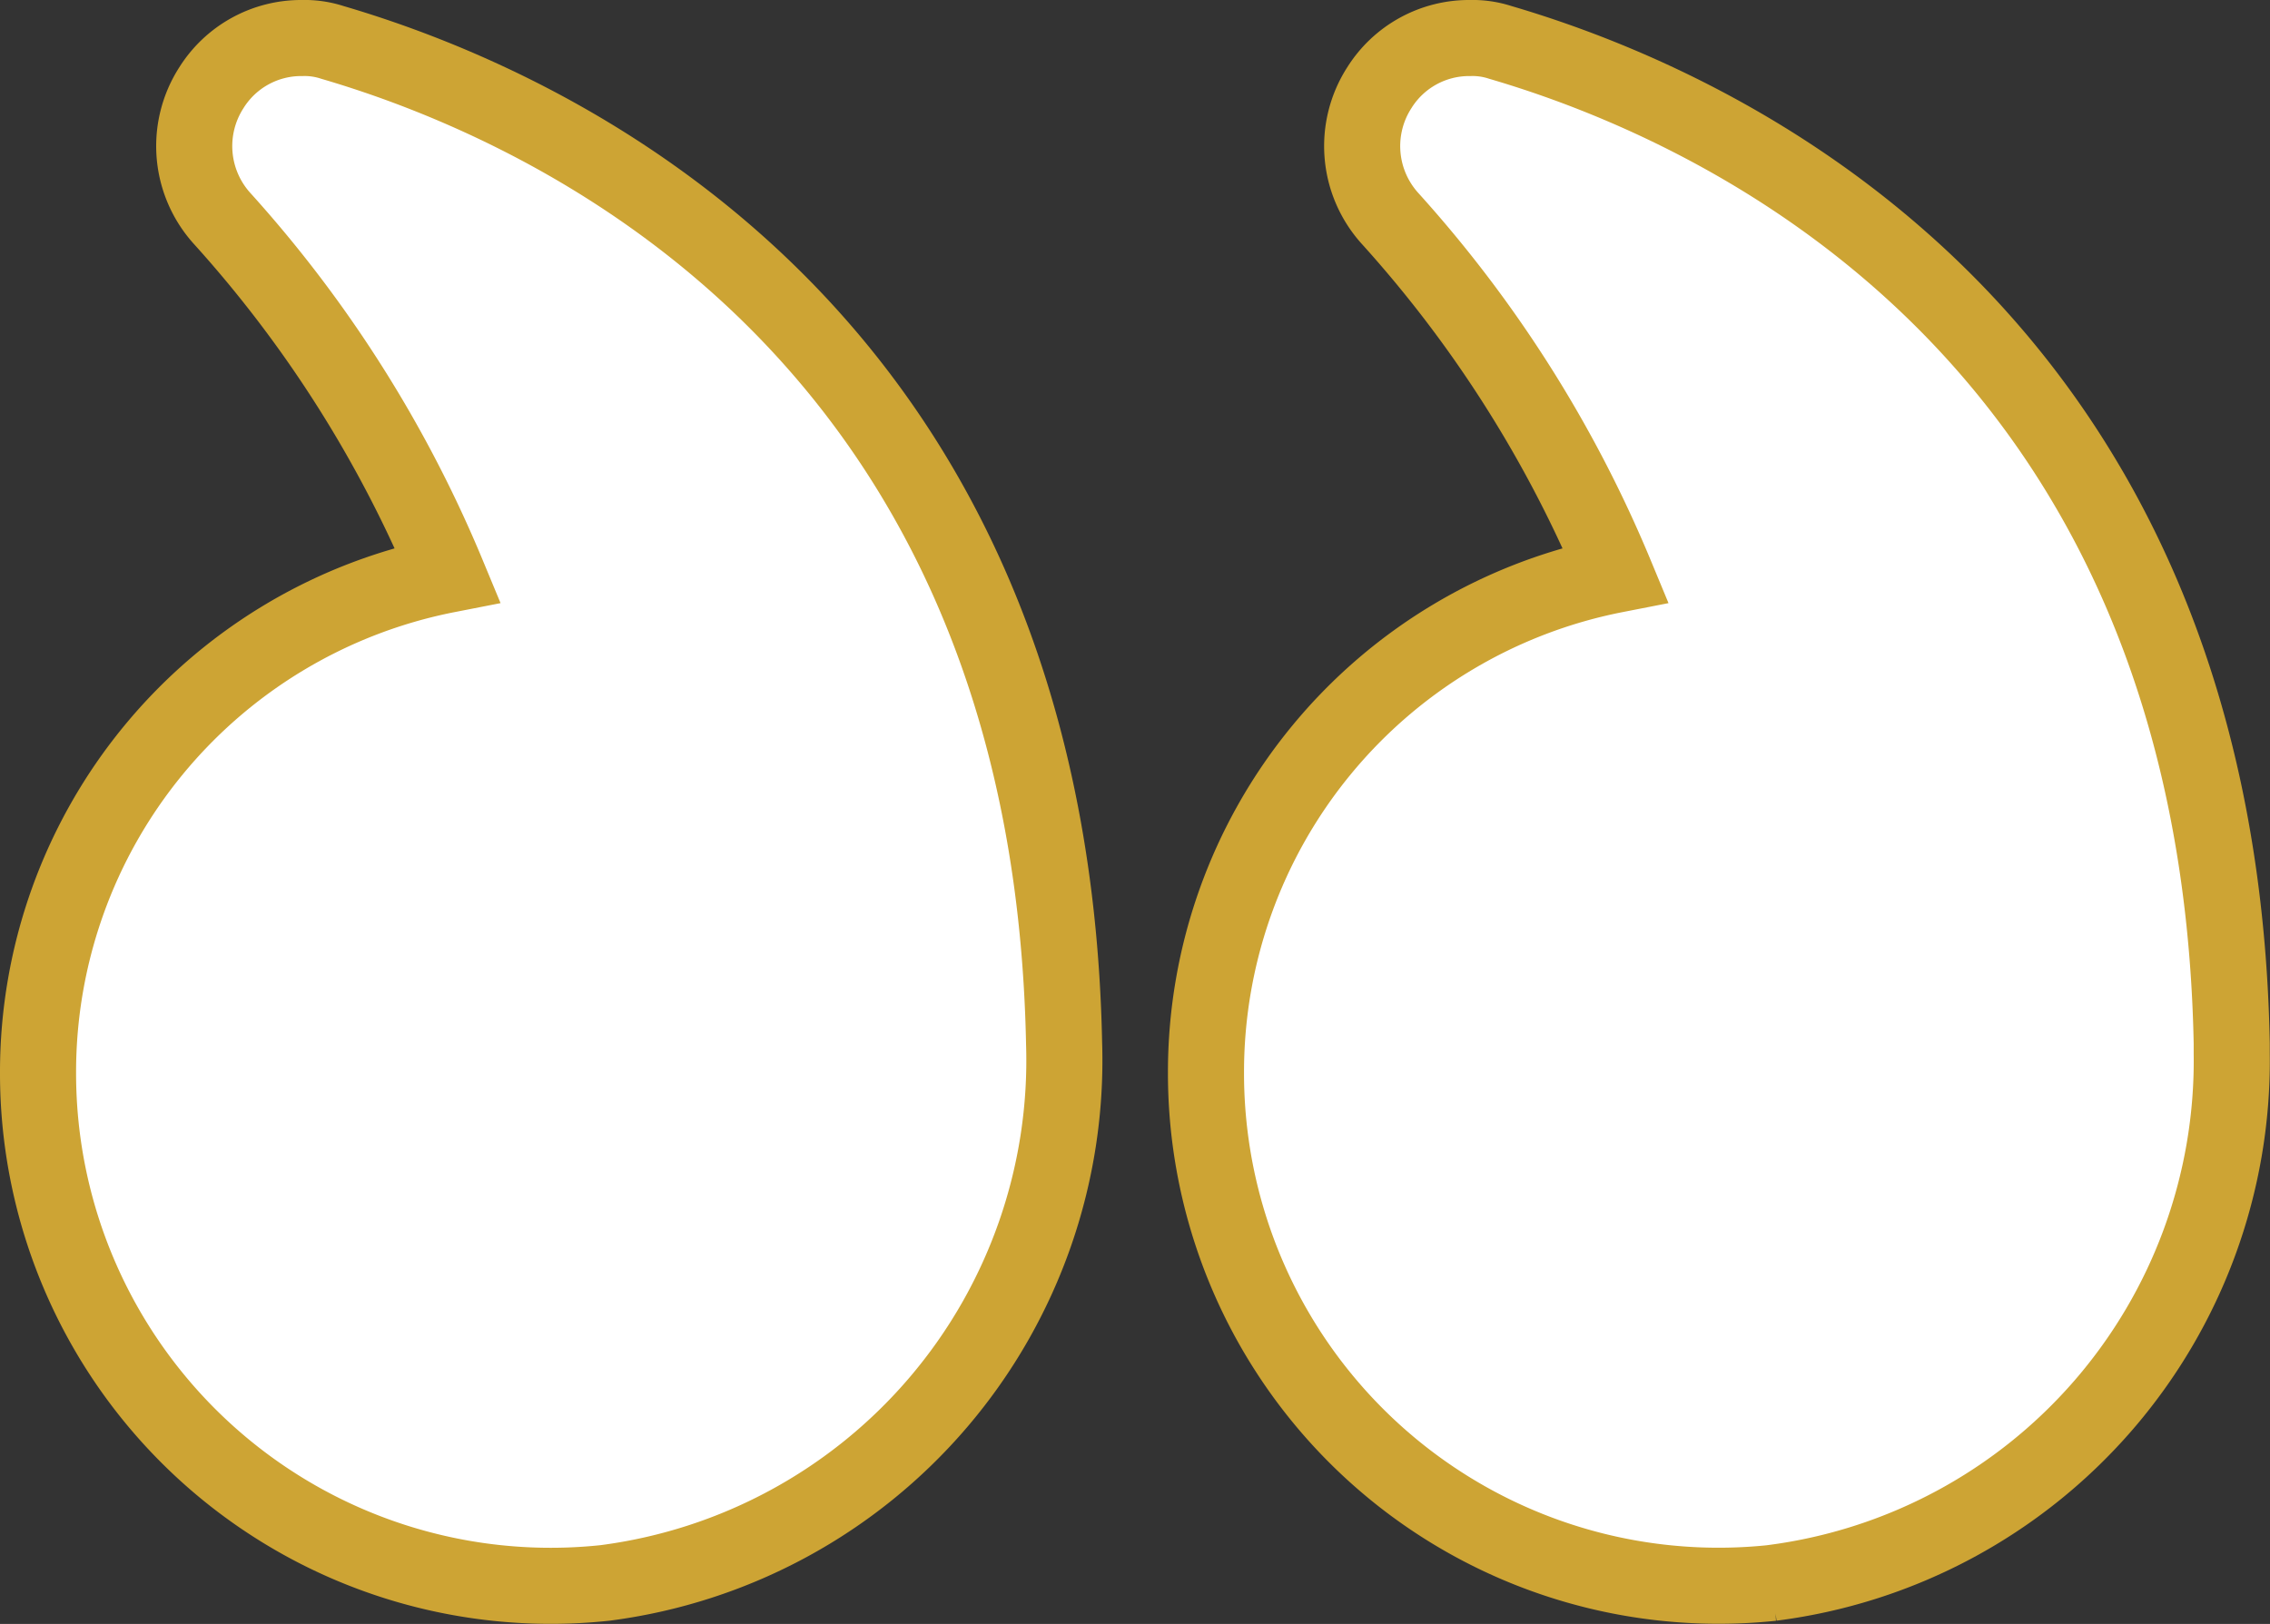
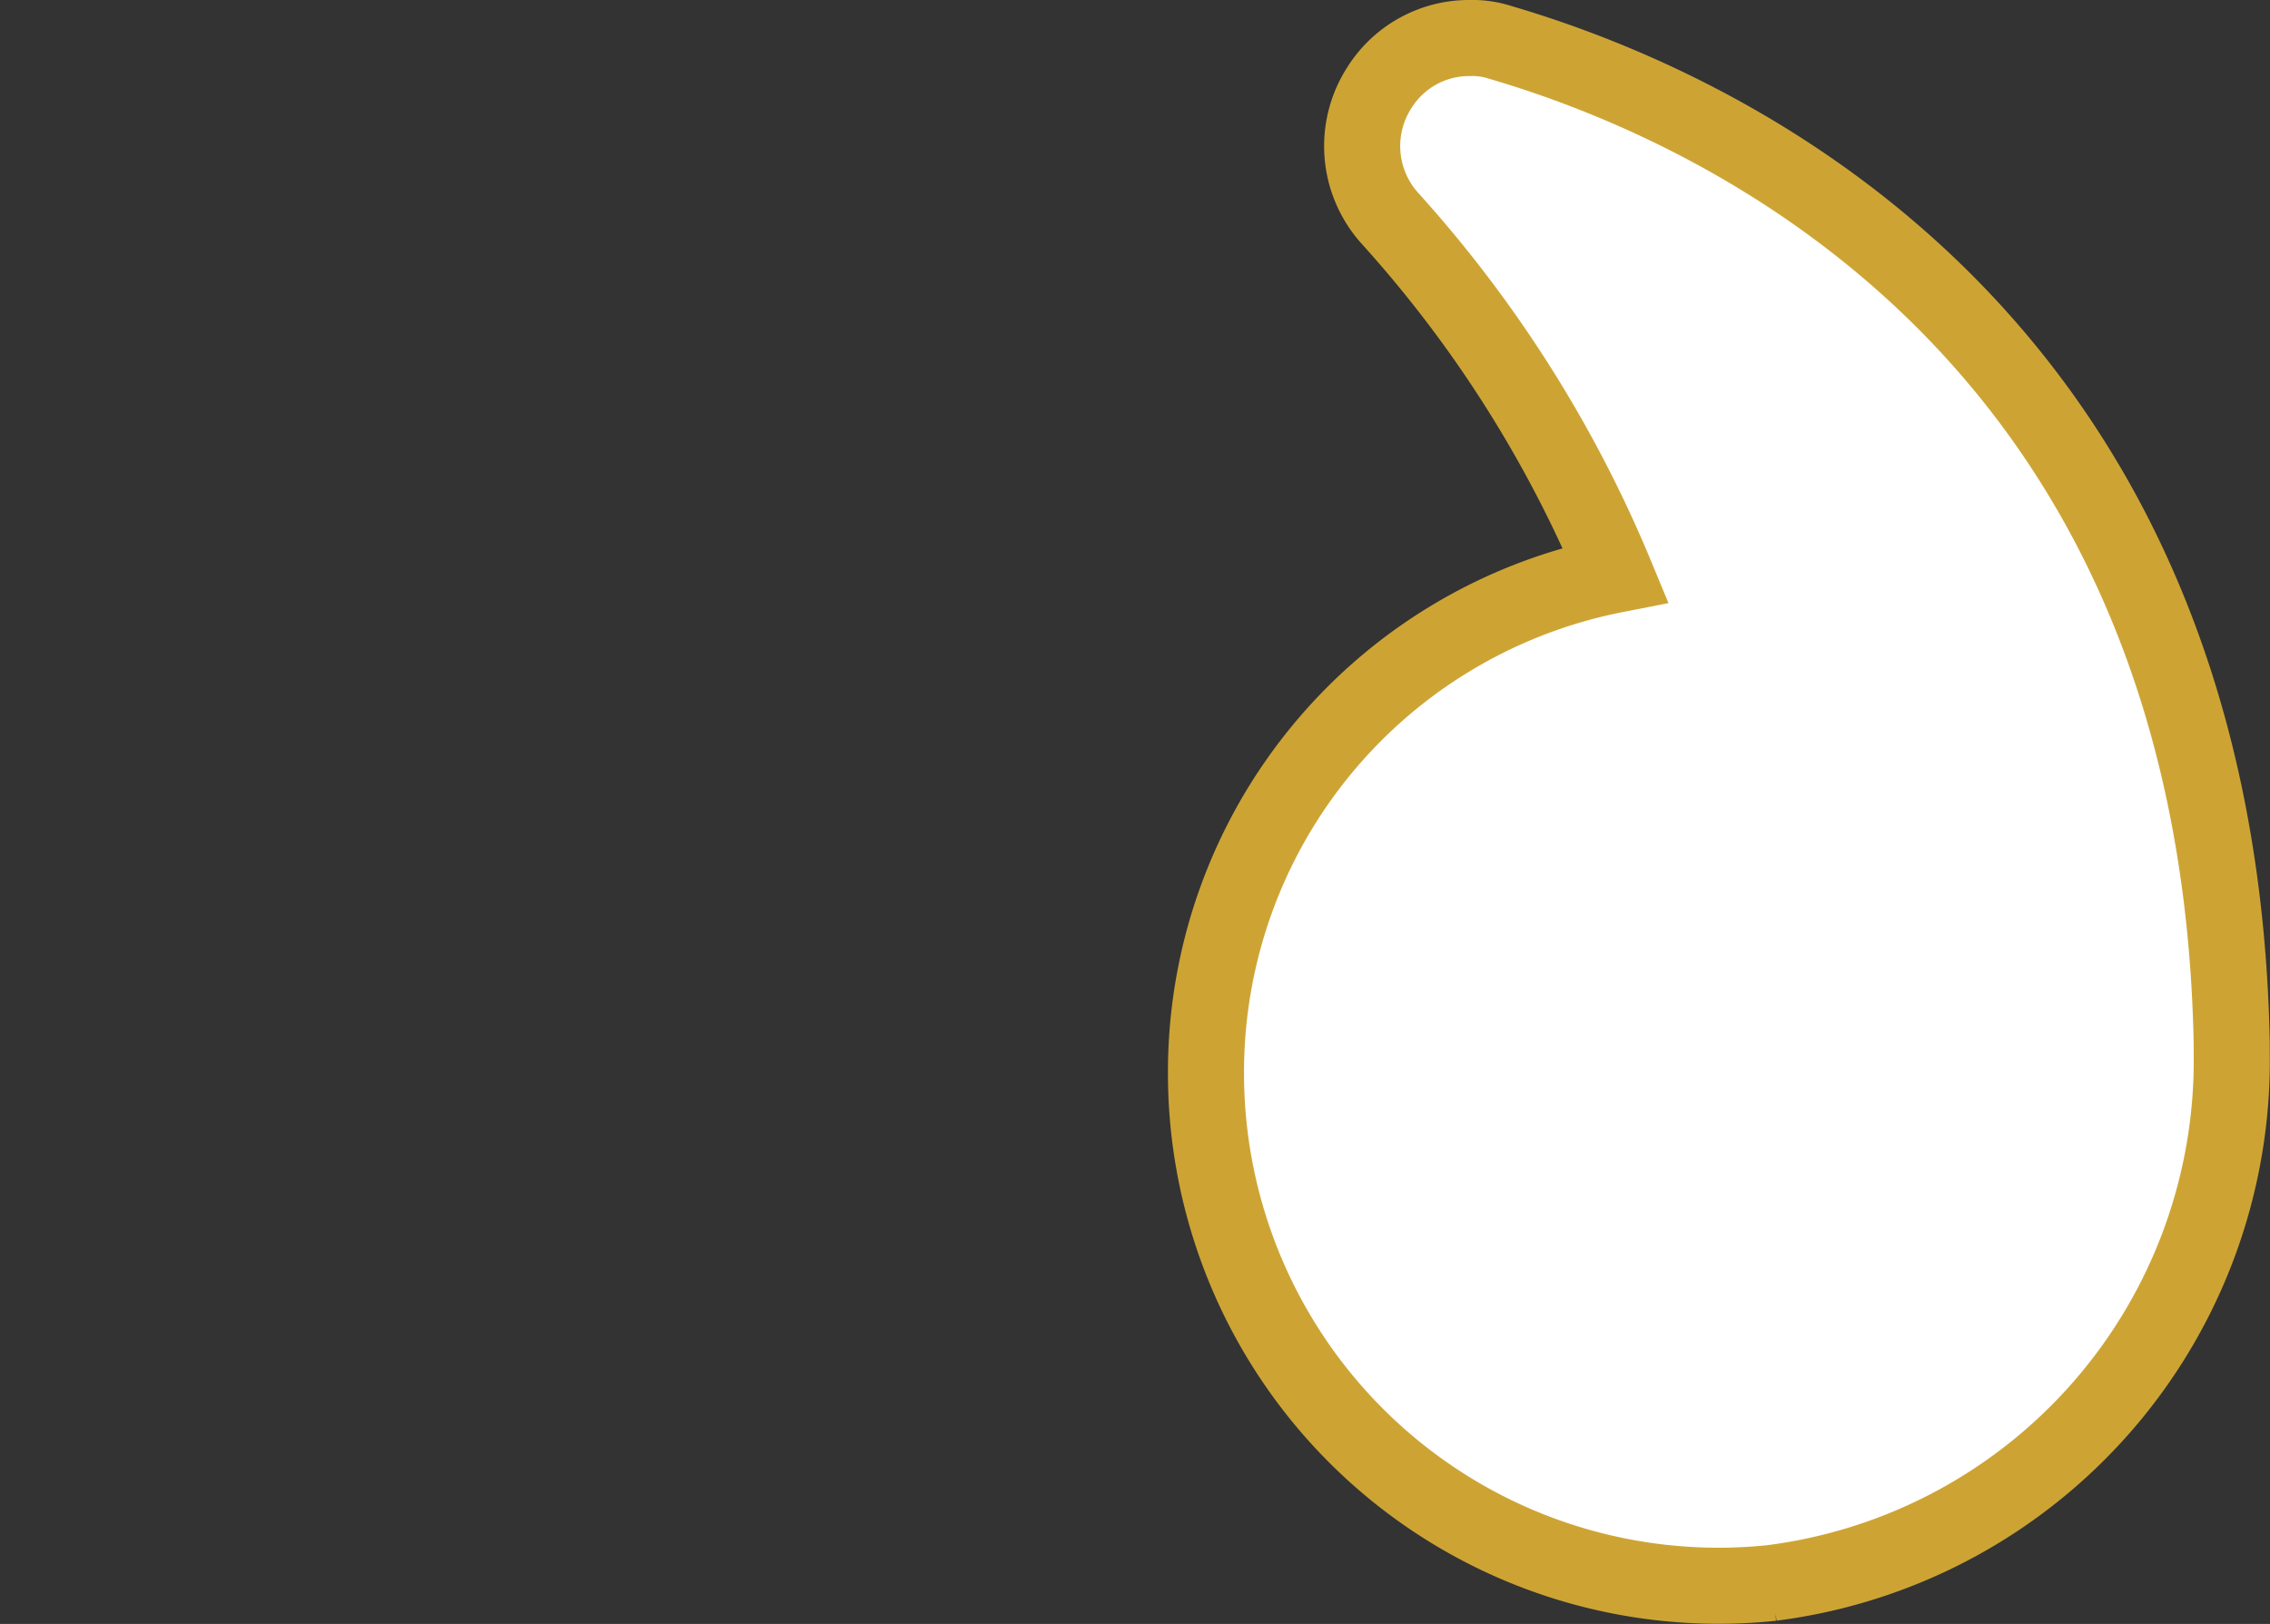
<svg xmlns="http://www.w3.org/2000/svg" width="29.836" height="21.35" viewBox="0 0 29.836 21.35">
  <rect x="0" y="0" width="29.836" height="21.35" fill="#333333" stroke="none" />
  <g id="quote_4338295_2_" data-name="quote_4338295 (2)" transform="translate(0.5 0.5)">
-     <path id="Tracciato_1" data-name="Tracciato 1" d="M6.383,12.47a16.3,16.3,0,0,0-2.97-4.691,1.418,1.418,0,0,1-.135-1.711A1.392,1.392,0,0,1,4.47,5.414a1.173,1.173,0,0,1,.4.058C7.7,6.3,14.3,9.23,14.486,18.631a6.927,6.927,0,0,1-6.036,7.094A6.738,6.738,0,0,1,1,19.015,6.662,6.662,0,0,1,6.383,12.47Z" transform="translate(-1 -5.414)" fill="#fff" stroke="#cda434" stroke-width="1" />
    <path id="Tracciato_2" data-name="Tracciato 2" d="M24.41,25.725a6.737,6.737,0,0,1-7.44-6.709,6.662,6.662,0,0,1,5.383-6.546,16.3,16.3,0,0,0-2.97-4.691,1.418,1.418,0,0,1-.135-1.711,1.392,1.392,0,0,1,1.192-.654,1.173,1.173,0,0,1,.4.058c2.826.827,9.43,3.758,9.612,13.159v.135a6.92,6.92,0,0,1-6.046,6.959Z" transform="translate(-1.619 -5.414)" fill="#fff" stroke="#cda434" stroke-width="1" />
  </g>
</svg>